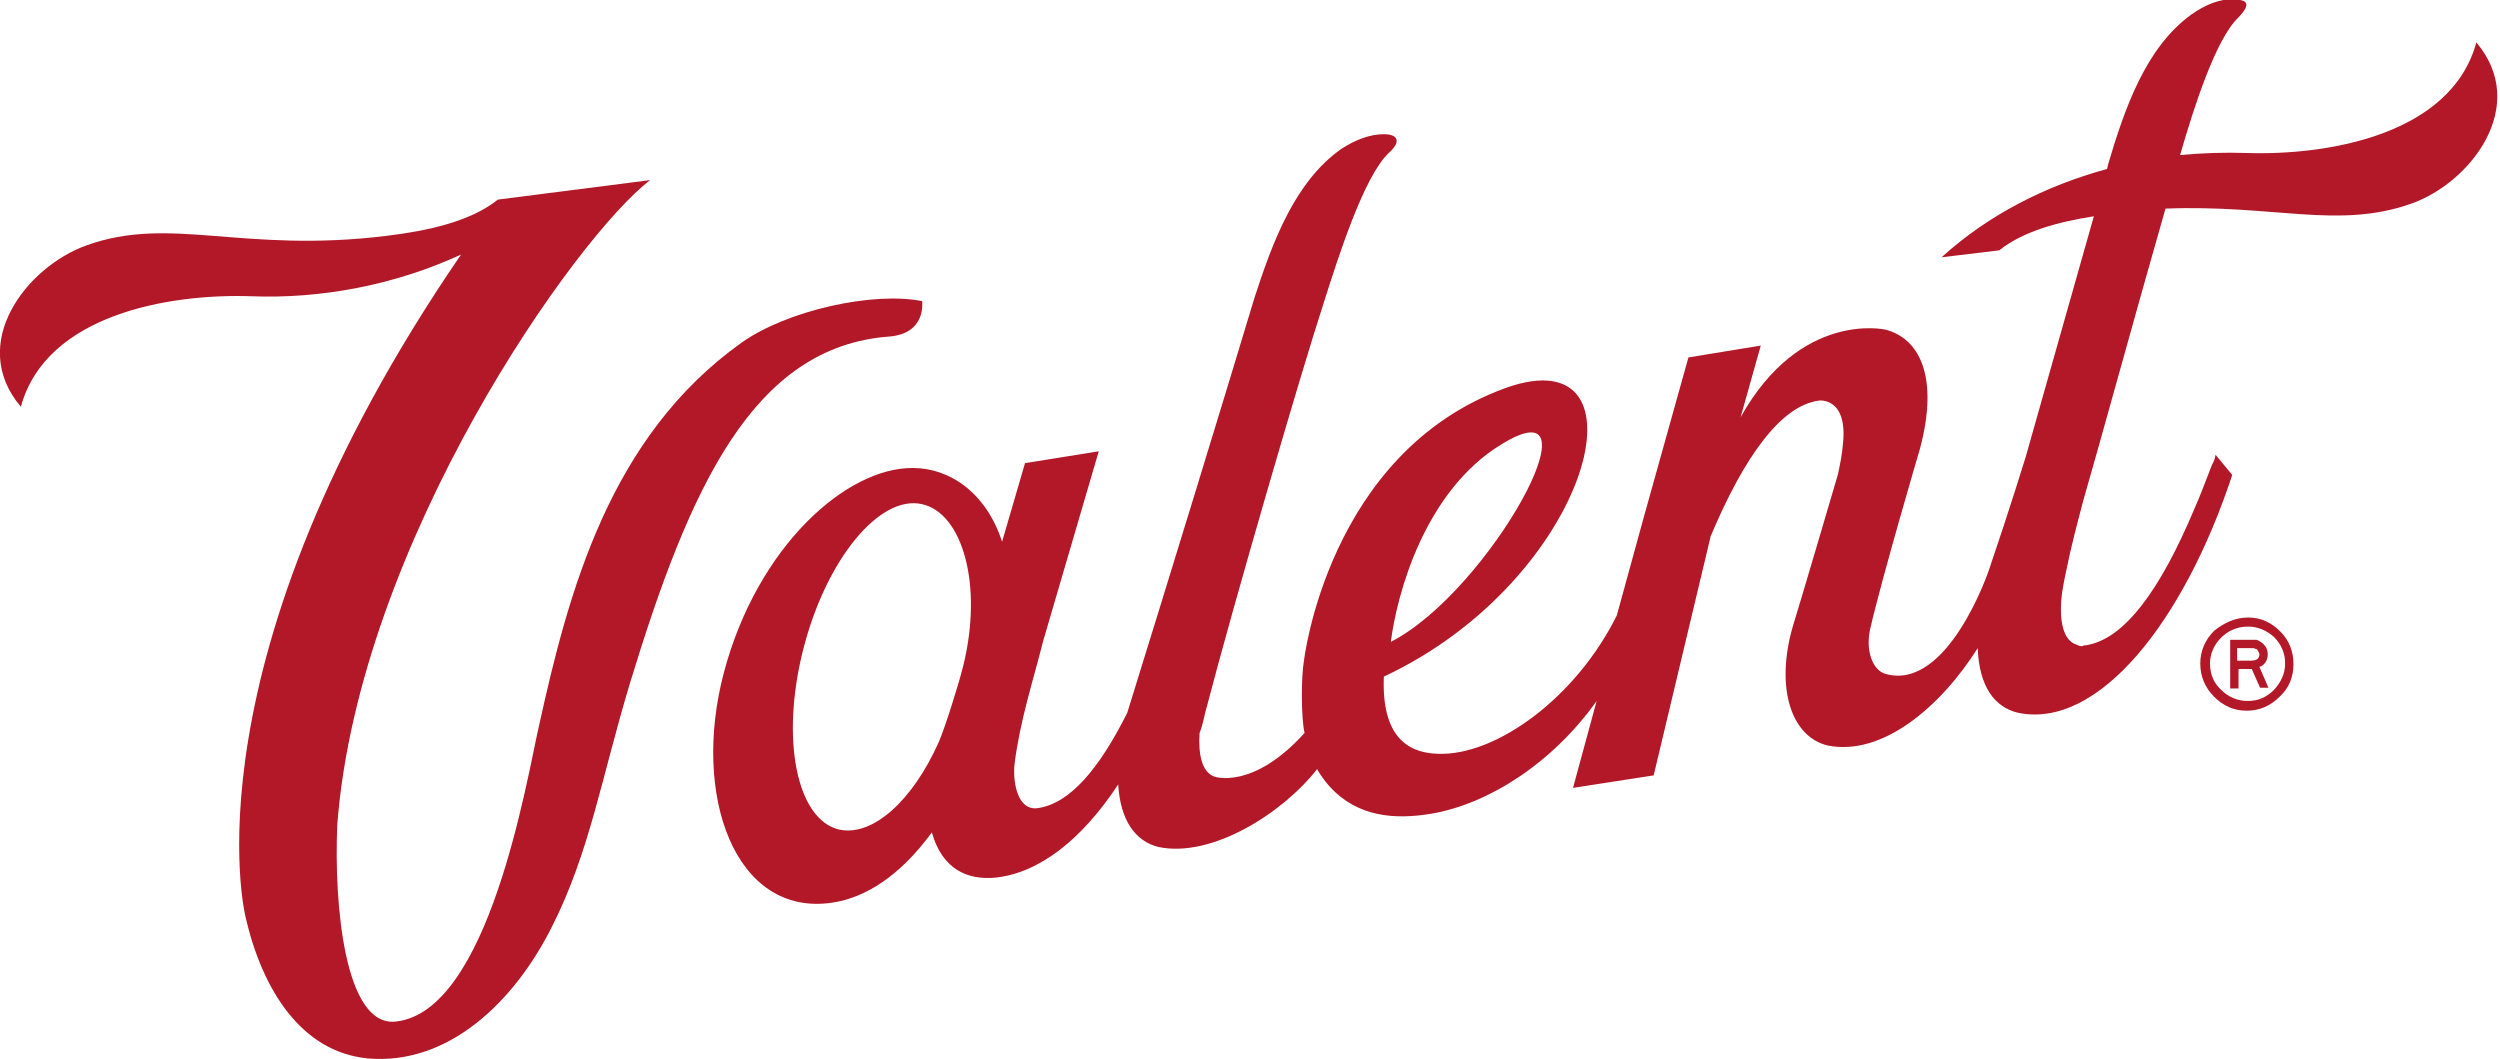
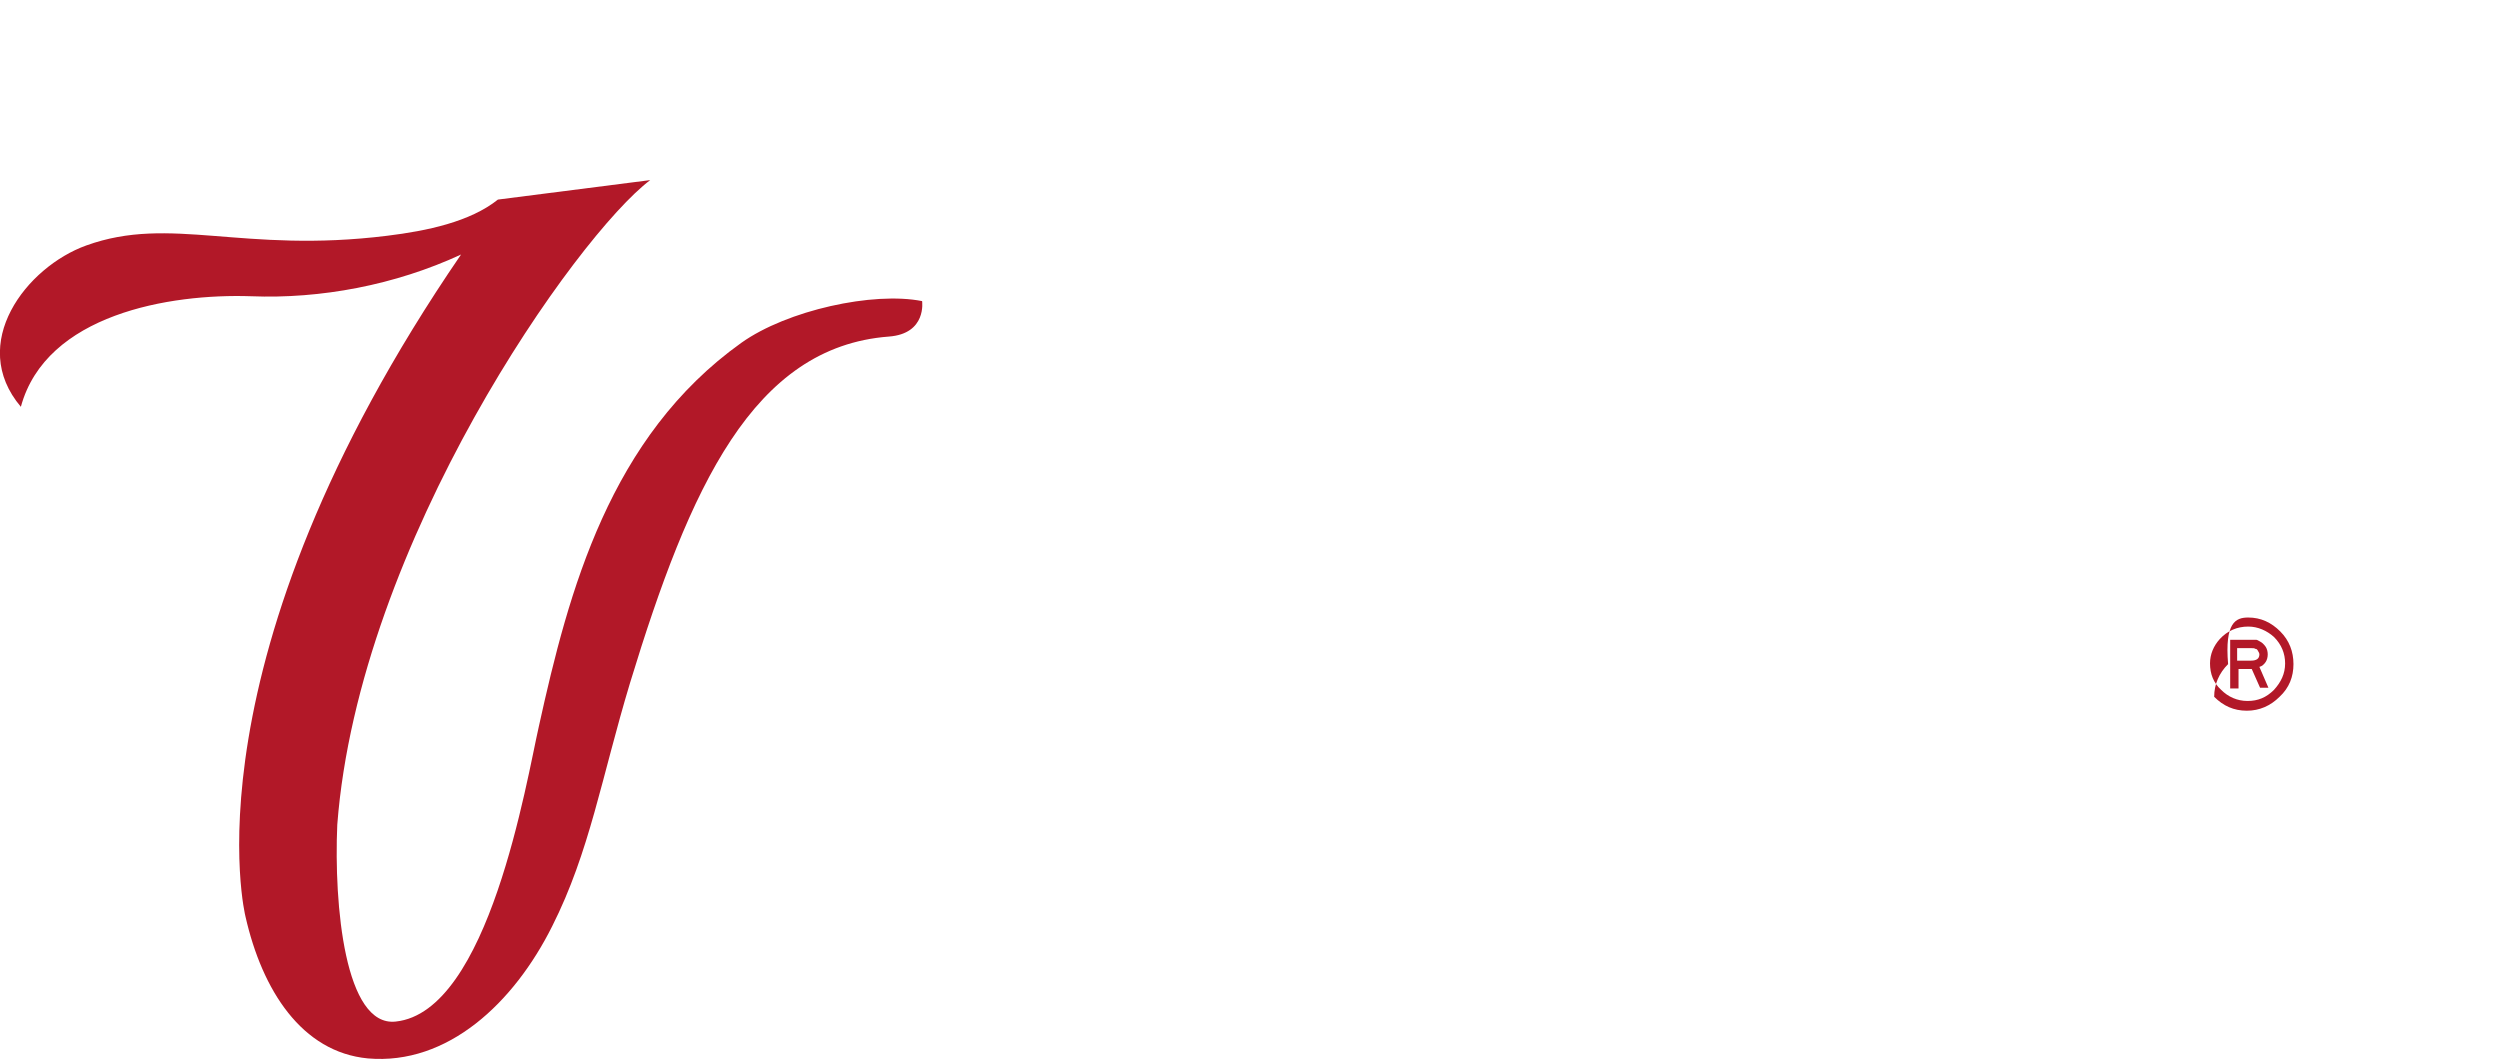
<svg xmlns="http://www.w3.org/2000/svg" xmlns:xlink="http://www.w3.org/1999/xlink" version="1.1" id="Capa_1" x="0px" y="0px" viewBox="0 0 359.5 152.3" style="enable-background:new 0 0 359.5 152.3;" xml:space="preserve">
  <style type="text/css"> .st0{clip-path:url(#SVGID_00000181807078091122546450000003826229838031496871_);fill:#B21828;} </style>
  <g>
    <defs>
      <rect id="SVGID_1_" width="359.5" height="152.3" />
    </defs>
    <clipPath id="SVGID_00000009549516113266682620000006521792443435795618_">
      <use xlink:href="#SVGID_1_" style="overflow:visible;" />
    </clipPath>
    <path style="clip-path:url(#SVGID_00000009549516113266682620000006521792443435795618_);fill:#B21828;" d="M71.6,28.7 c-4,3.2-10.2,4.5-15.9,5.2c-20.9,2.6-31.1-3-43.3,1.4C3.8,38.4-4.7,49.4,3,58.5c3.6-13.3,21.4-16.3,33.1-15.9 c10,0.4,20.7-1.6,30.2-6c-40.2,58.7-31,95.2-31,95.2c2.4,10.6,8.1,19.5,17.6,20.4c11.5,1,21-8,26.5-19c5.4-10.7,7.1-21.4,11.2-35 c8.6-28.2,17.7-48.3,37.2-49.8c5.5-0.4,4.8-5.1,4.8-5.1c-7-1.4-19.4,1.3-26,6c-18.9,13.5-24.8,35.6-29.1,55.1 c-1.8,7.9-7.2,41.1-20.6,42.5c-7.3,0.8-8.9-16.7-8.4-28.3C51.6,78,83,33.8,93.5,25.9L71.6,28.7z" />
-     <path style="clip-path:url(#SVGID_00000009549516113266682620000006521792443435795618_);fill:#B21828;" d="M173.6,101.4 c3.7-14.2,13.3-47.3,16.8-58c2-6.3,5.7-18,9.3-21.4c1.8-1.6,1.4-2.7-0.7-2.7c-2,0-4.1,0.8-6.1,2.1c-6.7,4.7-9.9,13.4-12.5,21.4 c-4.3,14.3-12.4,40.7-18.3,59.7c-4,8-8.2,13-12.8,13.7c-3,0.5-3.7-3.8-3.4-6.4c0.8-6.3,2.7-12,4.1-17.6l8-27.3l-10.6,1.7l-3.3,11.3 c-2.3-7.1-7.6-10.6-12.8-10.6c-9.6-0.1-22.4,11.3-27.2,29.4c-4.7,17.7,1.6,35.2,15.6,33.1c4.7-0.7,9.7-3.8,14.3-10.1 c1.5,5.3,5.1,6.9,9.2,6.5c6.3-0.7,12.4-5.5,17.6-13.4c0.3,5.2,2.5,8.2,5.8,9c7.6,1.6,17.8-4.8,22.8-11.2c0.5,0.9,1.1,1.7,1.8,2.5 c4,4.4,9.4,4.8,14.7,3.9c8.1-1.4,17.3-7.2,23.7-16.2l-3.4,12.5l11.6-1.8c0,0,6.4-26.9,8.2-34.4c4.8-11.4,10.1-18.8,15.6-19.5 c0,0,4.2-0.5,3.4,6.4c-0.1,1.3-0.4,2.8-0.7,4.2c0,0-5.7,19.4-6.5,21.9c-2.5,8.7-0.3,15.8,5,17.1c7.9,1.6,16.3-5.6,21.6-14 c0.2,5.5,2.4,8.5,5.8,9.3c11.5,2.4,23.8-13,30.8-34.2l-2.4-2.9l-0.1,0.5c-0.1,0.3-0.2,0.6-0.4,0.9c-0.9,2.3-1.7,4.5-2.6,6.5 c-4.8,11.4-10,18.7-15.6,19.5c-0.1,0-0.3,0-0.4,0.1c-0.4,0.1-0.6-0.1-0.9-0.2c-1.9-0.6-2.4-3.3-2.2-6.3c0.1-1.3,0.4-2.8,0.7-4.2 c0.7-3.5,1.6-6.9,2.5-10.3c2.1-7.2,8-28.7,11.8-41.9c15.7-0.6,24.8,3,35.3-0.7c8.6-3,17.1-14.1,9.4-23.2 c-3.6,13.3-21.4,16.3-33.1,15.9c-3.1-0.1-6.3,0-9.5,0.3c1.9-6.6,5.1-16.7,8.4-19.8c1.9-2,1.2-2.5-0.6-2.6c-2.1-0.1-4.2,0.8-6.2,2.2 c-6.6,4.8-9.6,13.6-12,21.7c0,0.2-0.1,0.4-0.1,0.5c-8.8,2.4-17.1,6.6-23.8,12.7l8.3-1c3.5-2.8,8.6-4.1,13.6-4.9l-9.8,34.6 c0,0-2.2,7.2-5.3,16.3c0,0-5.9,17.5-14.9,14.9c-1.9-0.6-2.8-3.4-2.2-6.3c1.6-7.1,7.2-26.1,7.2-26.1c2.8-10.5-0.2-15.9-5-17.1 c0,0-12.2-2.8-20.8,12.6l2.9-10.3l-10.4,1.7l-6.4,22.9l-3.9,14.2c-5.9,11.9-17.4,20.2-25.7,19.9c-3.3-0.1-8.2-1.4-7.8-11.1 c29.9-14,38.9-49.2,17.5-41.5c-25.6,9.3-29,39.3-29,39.3c-0.4,2.2-0.4,8.2,0.1,10.3c-7.4,8.2-12.9,6.3-12.9,6.3 c-1.9-0.6-2.4-3.3-2.2-6.3C173,104.2,173.2,102.7,173.6,101.4 M215.9,63.9c14.9-9.2-1.8,21.2-15.9,28.4 C200.9,85.3,204.9,70.6,215.9,63.9 M138.5,95.8c-0.7,2.8-2.6,8.8-3.5,10.9c-3.8,8.5-9.5,13.6-14.3,12.6c-6.1-1.4-8.5-12.9-5.2-25.9 c3.3-13,11-22.3,17.1-20.9C138.4,73.8,141.4,84.1,138.5,95.8" />
-     <path style="clip-path:url(#SVGID_00000009549516113266682620000006521792443435795618_);fill:#B21828;" d="M323.3,88.8 c1.8,0,3.3,0.7,4.6,2c1.3,1.3,1.9,2.9,1.9,4.7c0,1.8-0.6,3.4-2,4.7c-1.3,1.3-2.9,2-4.7,2c-1.9,0-3.4-0.7-4.7-2 c-1.3-1.3-2-2.9-2-4.8c0-1.8,0.7-3.4,2-4.7C319.9,89.5,321.5,88.8,323.3,88.8 M323.3,90.1c-1.6,0-3,0.6-4.1,1.8 c-0.9,1-1.4,2.2-1.4,3.5c0,1.5,0.5,2.8,1.6,3.8c1,1,2.3,1.6,3.8,1.6c1.5,0,2.7-0.5,3.8-1.6c1-1.1,1.6-2.3,1.6-3.8 c0-1.4-0.5-2.7-1.6-3.8C326,90.7,324.7,90.1,323.3,90.1 M320.7,92h2.8c0.5,0,0.8,0,0.9,0c0.2,0,0.3,0.1,0.5,0.2 c0.4,0.2,0.6,0.4,0.9,0.8c0.2,0.3,0.3,0.7,0.3,1.1s-0.1,0.8-0.3,1.1c-0.2,0.3-0.5,0.6-0.9,0.7l1.3,3H325l-1.2-2.7h-1.9V99h-1.2V92z M321.9,95h1.8c0.8,0,1.2-0.3,1.2-0.9c0-0.2-0.1-0.3-0.2-0.5c-0.1-0.2-0.2-0.3-0.4-0.3c-0.1-0.1-0.3-0.1-0.7-0.1h-1.9V95z" />
+     <path style="clip-path:url(#SVGID_00000009549516113266682620000006521792443435795618_);fill:#B21828;" d="M323.3,88.8 c1.8,0,3.3,0.7,4.6,2c1.3,1.3,1.9,2.9,1.9,4.7c0,1.8-0.6,3.4-2,4.7c-1.3,1.3-2.9,2-4.7,2c-1.9,0-3.4-0.7-4.7-2 c0-1.8,0.7-3.4,2-4.7C319.9,89.5,321.5,88.8,323.3,88.8 M323.3,90.1c-1.6,0-3,0.6-4.1,1.8 c-0.9,1-1.4,2.2-1.4,3.5c0,1.5,0.5,2.8,1.6,3.8c1,1,2.3,1.6,3.8,1.6c1.5,0,2.7-0.5,3.8-1.6c1-1.1,1.6-2.3,1.6-3.8 c0-1.4-0.5-2.7-1.6-3.8C326,90.7,324.7,90.1,323.3,90.1 M320.7,92h2.8c0.5,0,0.8,0,0.9,0c0.2,0,0.3,0.1,0.5,0.2 c0.4,0.2,0.6,0.4,0.9,0.8c0.2,0.3,0.3,0.7,0.3,1.1s-0.1,0.8-0.3,1.1c-0.2,0.3-0.5,0.6-0.9,0.7l1.3,3H325l-1.2-2.7h-1.9V99h-1.2V92z M321.9,95h1.8c0.8,0,1.2-0.3,1.2-0.9c0-0.2-0.1-0.3-0.2-0.5c-0.1-0.2-0.2-0.3-0.4-0.3c-0.1-0.1-0.3-0.1-0.7-0.1h-1.9V95z" />
  </g>
</svg>